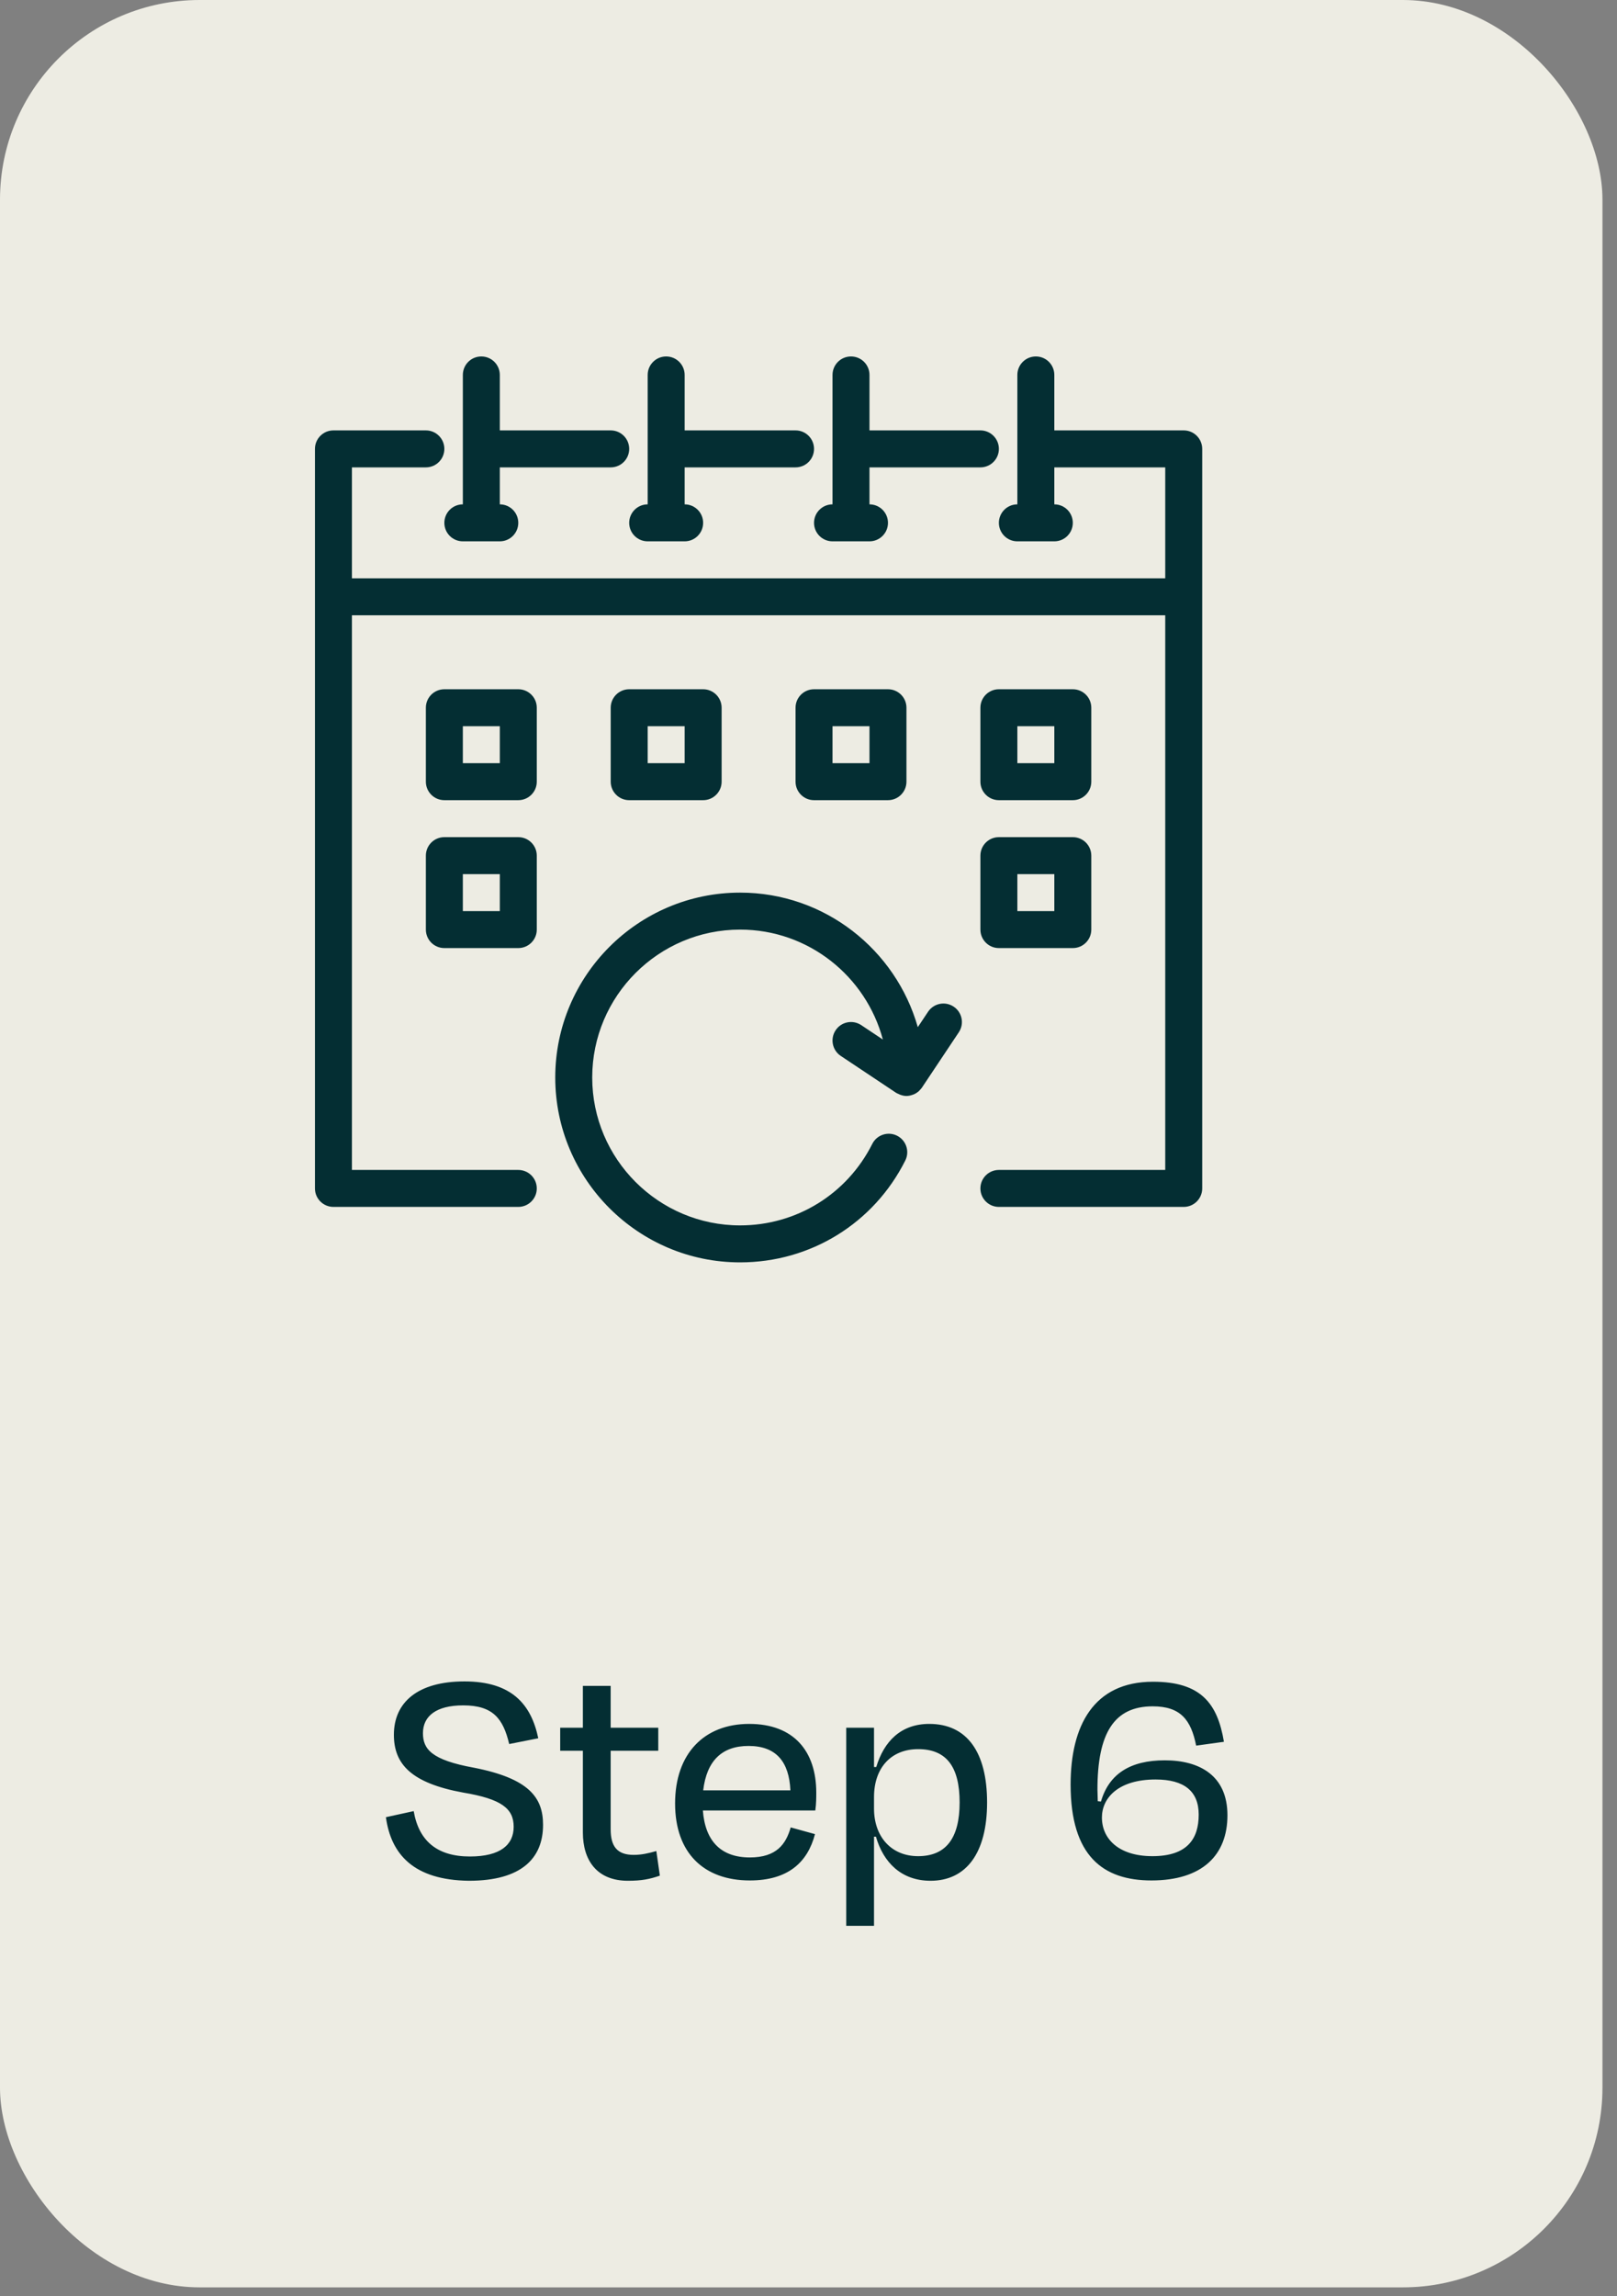
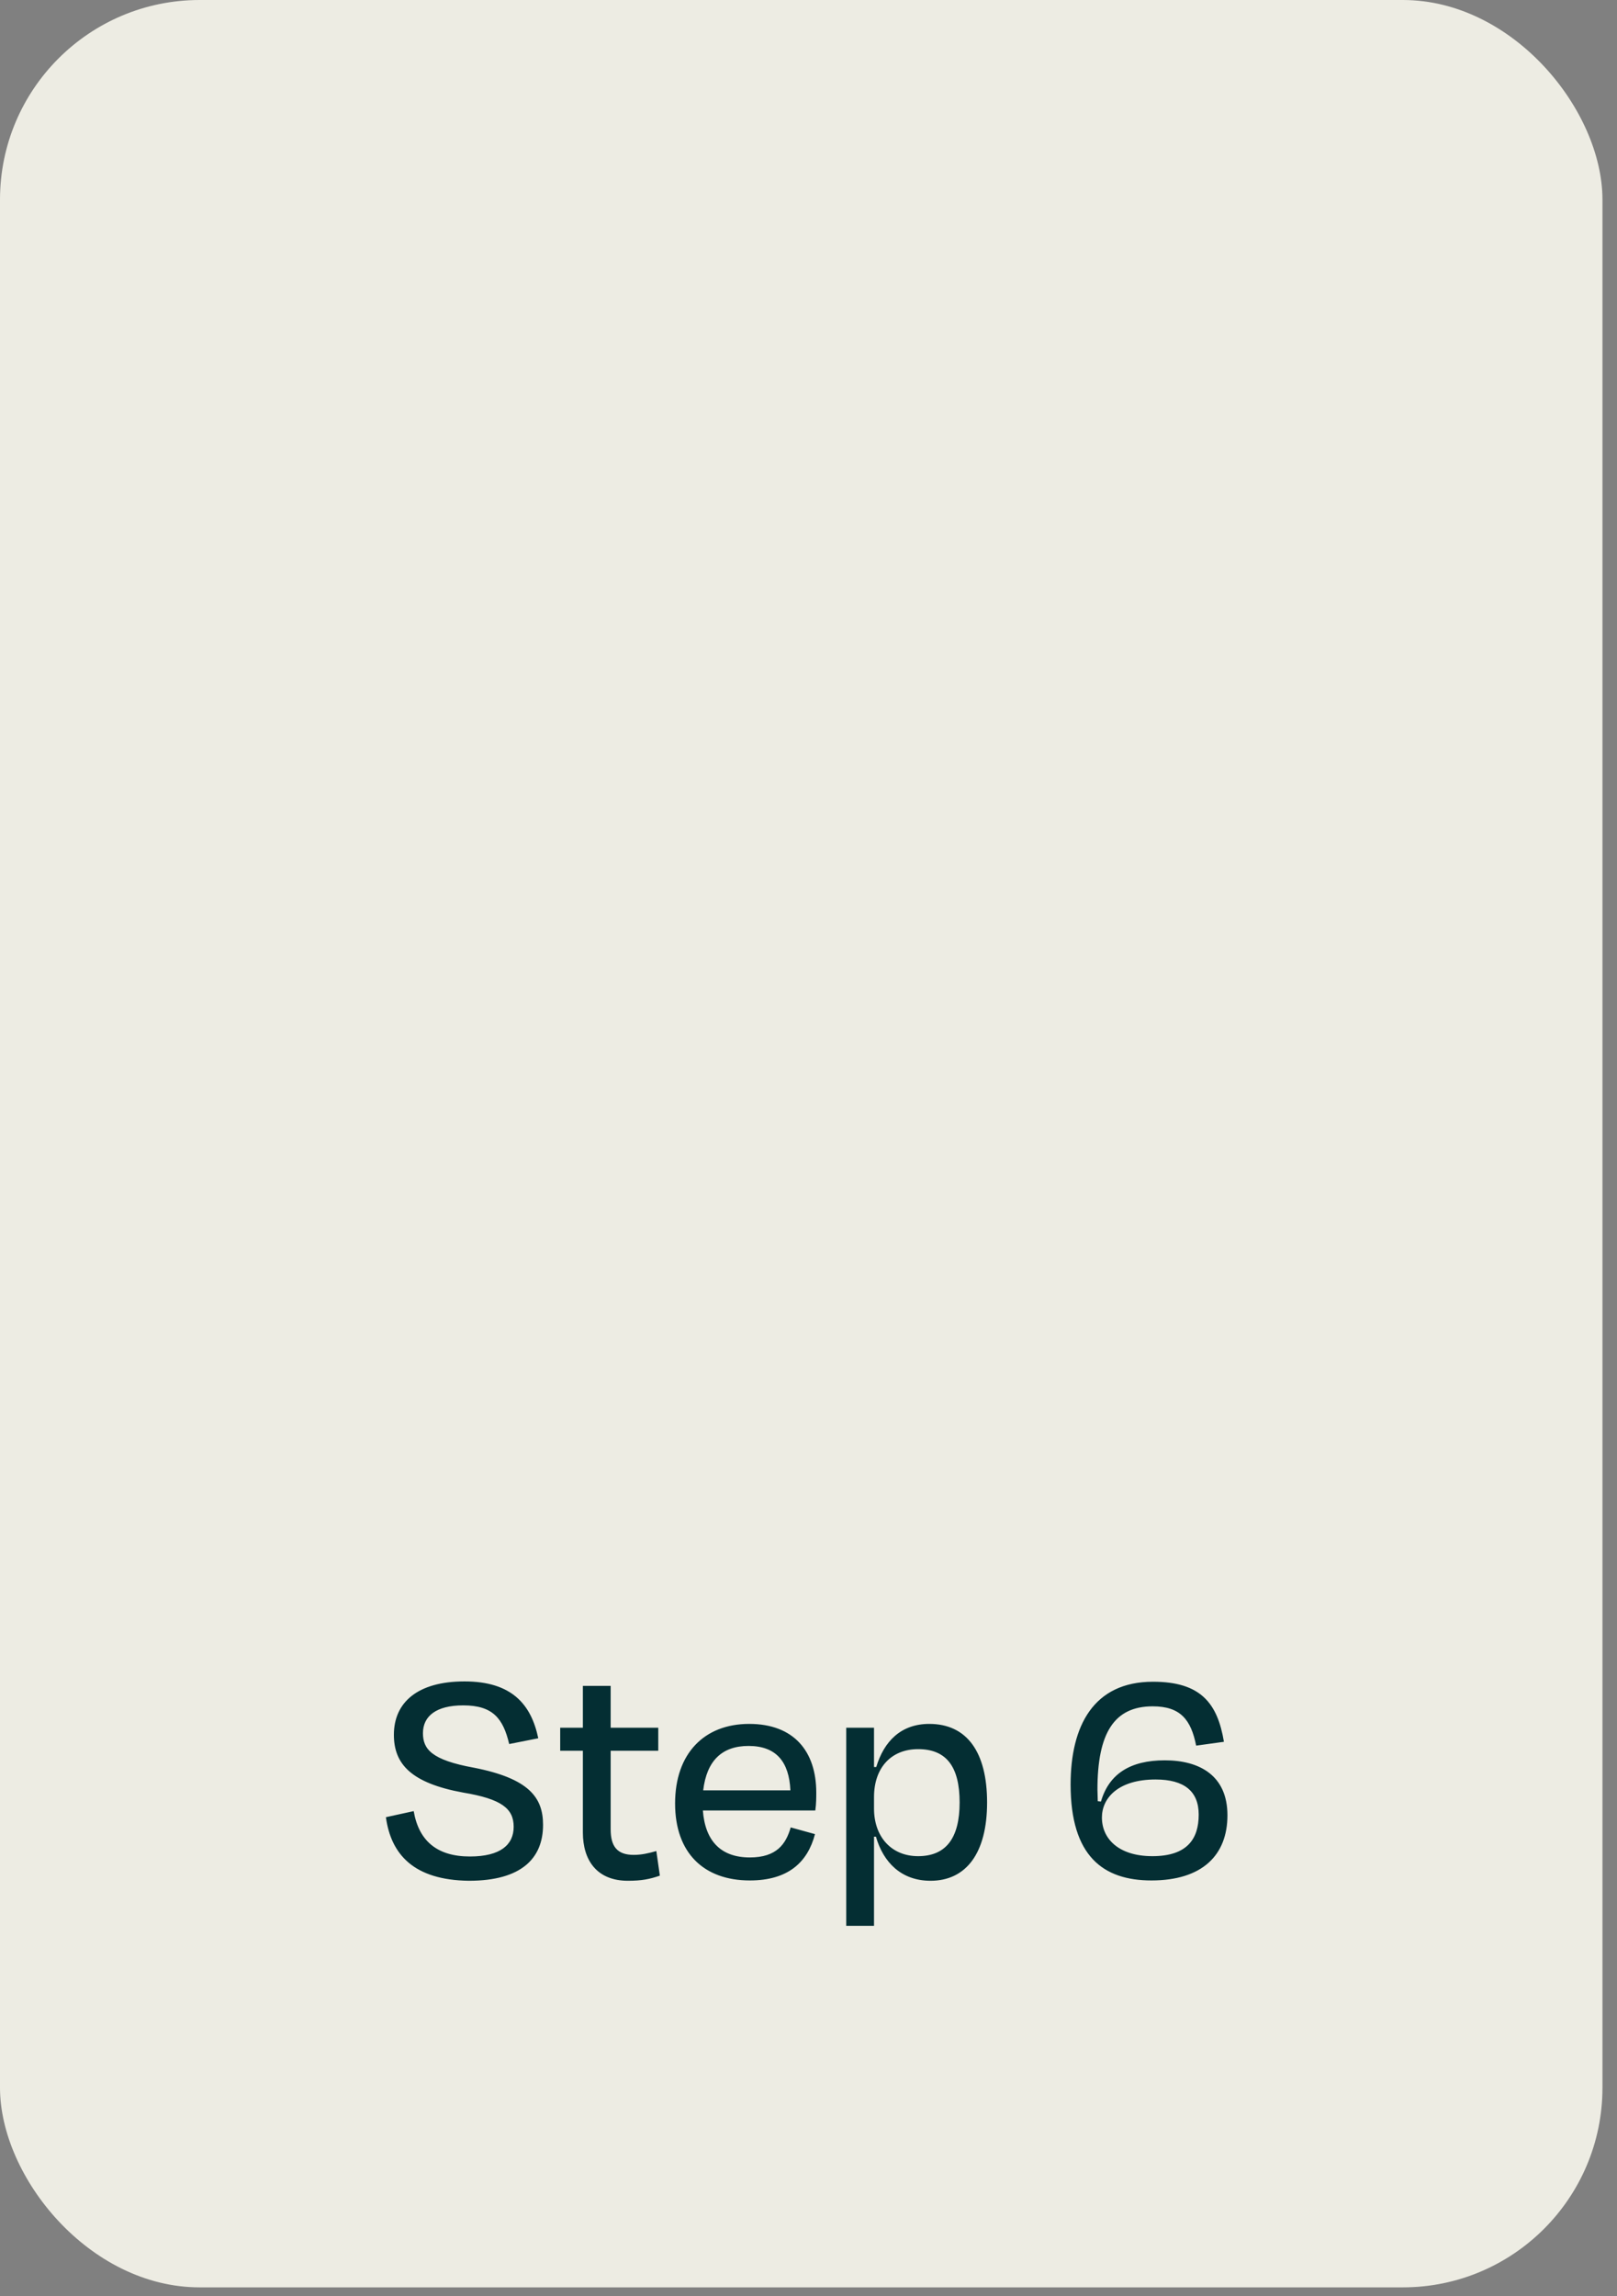
<svg xmlns="http://www.w3.org/2000/svg" width="81" height="115" viewBox="0 0 81 115" fill="none">
  <rect x="0" y="0" width="81" height="115" fill="#808080" stroke="none" />
  <rect width="80.272" height="114.555" rx="10" fill="#EDECE3" />
-   <path d="M37.074 44.704C41.304 44.704 44.873 47.559 45.975 51.442L46.488 50.672C46.772 50.246 47.346 50.13 47.772 50.415C48.198 50.698 48.313 51.273 48.029 51.699L46.177 54.477C46.151 54.517 46.117 54.548 46.085 54.583C46.071 54.598 46.06 54.614 46.046 54.629C45.969 54.702 45.883 54.758 45.79 54.801C45.77 54.81 45.75 54.816 45.729 54.824C45.626 54.862 45.519 54.888 45.408 54.889C45.408 54.889 45.407 54.889 45.407 54.889C45.299 54.889 45.191 54.863 45.087 54.824C45.054 54.812 45.025 54.796 44.994 54.781C44.961 54.764 44.925 54.755 44.893 54.733L42.116 52.882C41.69 52.598 41.575 52.023 41.859 51.597C42.142 51.171 42.716 51.056 43.143 51.341L44.225 52.062C43.382 48.897 40.5 46.556 37.074 46.556C32.989 46.556 29.666 49.879 29.666 53.963C29.666 58.047 32.989 61.37 37.074 61.37C39.893 61.37 42.429 59.807 43.694 57.29C43.923 56.833 44.479 56.649 44.936 56.878C45.393 57.108 45.578 57.664 45.348 58.121C43.768 61.268 40.597 63.222 37.074 63.222C31.968 63.222 27.814 59.069 27.814 53.963C27.814 48.857 31.968 44.704 37.074 44.704ZM24.111 17.852C23.599 17.852 23.185 18.266 23.185 18.778V25.259C22.673 25.259 22.259 25.674 22.259 26.185C22.259 26.697 22.673 27.111 23.185 27.111H25.037C25.548 27.111 25.962 26.697 25.962 26.185C25.962 25.674 25.548 25.259 25.037 25.259V23.407H30.592C31.104 23.407 31.518 22.993 31.518 22.481C31.518 21.97 31.104 21.555 30.592 21.555H25.037V18.778C25.037 18.266 24.622 17.852 24.111 17.852ZM59.296 21.555H52.814V18.778C52.814 18.266 52.4 17.852 51.889 17.852C51.377 17.852 50.962 18.266 50.962 18.778V25.259C50.451 25.259 50.037 25.674 50.037 26.185C50.037 26.697 50.451 27.111 50.962 27.111H52.814C53.326 27.111 53.74 26.697 53.74 26.185C53.74 25.674 53.326 25.259 52.814 25.259V23.407H58.37V28.963H17.629V23.407H21.333C21.844 23.407 22.259 22.993 22.259 22.481C22.259 21.97 21.844 21.555 21.333 21.555H16.703C16.192 21.555 15.777 21.97 15.777 22.481V59.519C15.777 60.03 16.192 60.444 16.703 60.444H25.962C26.474 60.444 26.889 60.03 26.889 59.519C26.889 59.007 26.474 58.593 25.962 58.593H17.629V30.815H58.37V58.593H50.037C49.525 58.593 49.111 59.007 49.111 59.519C49.111 60.03 49.525 60.444 50.037 60.444H59.296C59.807 60.444 60.222 60.03 60.222 59.519V22.481C60.222 21.97 59.807 21.555 59.296 21.555ZM49.111 23.407C49.622 23.407 50.037 22.993 50.037 22.481C50.037 21.97 49.622 21.555 49.111 21.555H43.555V18.778C43.555 18.266 43.141 17.852 42.629 17.852C42.118 17.852 41.703 18.266 41.703 18.778V25.259C41.192 25.259 40.777 25.674 40.777 26.185C40.777 26.697 41.192 27.111 41.703 27.111H43.555C44.066 27.111 44.481 26.697 44.481 26.185C44.481 25.674 44.066 25.259 43.555 25.259V23.407H49.111ZM39.851 23.407C40.363 23.407 40.777 22.993 40.777 22.481C40.777 21.97 40.363 21.555 39.851 21.555H34.296V18.778C34.296 18.266 33.881 17.852 33.37 17.852C32.859 17.852 32.444 18.266 32.444 18.778V25.259C31.933 25.259 31.518 25.674 31.518 26.185C31.518 26.697 31.933 27.111 32.444 27.111H34.296C34.807 27.111 35.222 26.697 35.222 26.185C35.222 25.674 34.807 25.259 34.296 25.259V23.407H39.851ZM21.333 39.148V35.444C21.333 34.933 21.747 34.519 22.259 34.519H25.962C26.474 34.519 26.889 34.933 26.889 35.444V39.148C26.889 39.659 26.474 40.074 25.962 40.074H22.259C21.747 40.074 21.333 39.659 21.333 39.148ZM23.185 38.222H25.037V36.37H23.185V38.222ZM21.333 42.852C21.333 42.34 21.747 41.926 22.259 41.926H25.962C26.474 41.926 26.889 42.34 26.889 42.852V46.556C26.889 47.067 26.474 47.481 25.962 47.481H22.259C21.747 47.481 21.333 47.067 21.333 46.556V42.852ZM23.185 45.63H25.037V43.778H23.185V45.63ZM31.518 40.074C31.007 40.074 30.592 39.659 30.592 39.148V35.444C30.592 34.933 31.007 34.519 31.518 34.519H35.222C35.733 34.519 36.148 34.933 36.148 35.444V39.148C36.148 39.659 35.733 40.074 35.222 40.074H31.518ZM32.444 38.222H34.296V36.37H32.444V38.222ZM40.777 40.074C40.266 40.074 39.851 39.659 39.851 39.148V35.444C39.851 34.933 40.266 34.519 40.777 34.519H44.481C44.992 34.519 45.407 34.933 45.407 35.444V39.148C45.407 39.659 44.992 40.074 44.481 40.074H40.777ZM41.703 38.222H43.555V36.37H41.703V38.222ZM49.111 39.148V35.444C49.111 34.933 49.525 34.519 50.037 34.519H53.74C54.252 34.519 54.666 34.933 54.666 35.444V39.148C54.666 39.659 54.252 40.074 53.74 40.074H50.037C49.525 40.074 49.111 39.659 49.111 39.148ZM50.962 38.222H52.814V36.37H50.962V38.222ZM49.111 42.852C49.111 42.34 49.525 41.926 50.037 41.926H53.74C54.252 41.926 54.666 42.34 54.666 42.852V46.556C54.666 47.067 54.252 47.481 53.74 47.481H50.037C49.525 47.481 49.111 47.067 49.111 46.556V42.852ZM50.962 45.63H52.814V43.778H50.962V45.63Z" fill="#042E33" />
  <path d="M23.491 94.192C20.739 94.16 19.587 92.88 19.331 91.008L20.723 90.704C20.979 92.192 21.891 92.976 23.539 92.976C25.075 92.976 25.731 92.384 25.731 91.488C25.731 90.576 25.123 90.096 23.203 89.776C20.579 89.296 19.731 88.336 19.731 86.88C19.731 85.264 20.915 84.208 23.267 84.208C25.635 84.208 26.611 85.36 26.963 87.056L25.507 87.344C25.203 86.064 24.691 85.408 23.203 85.408C21.843 85.408 21.187 85.952 21.187 86.8C21.187 87.6 21.619 88.144 23.731 88.528C26.515 89.072 27.203 90.032 27.203 91.392C27.203 93.072 26.115 94.192 23.491 94.192ZM28.062 87.68V86.528H29.198V84.432H30.59V86.528H32.974V87.68H30.59V91.616C30.59 92.464 30.91 92.896 31.742 92.896C32.142 92.896 32.478 92.816 32.878 92.704L33.054 93.936C32.542 94.112 32.142 94.192 31.454 94.192C29.902 94.192 29.198 93.168 29.198 91.776V87.68H28.062ZM37.561 94.176C35.257 94.176 33.817 92.8 33.817 90.32C33.817 87.824 35.273 86.336 37.529 86.336C39.769 86.336 40.889 87.712 40.889 89.776C40.889 90.016 40.889 90.336 40.841 90.672H35.209C35.321 92.192 36.105 93.024 37.561 93.024C38.905 93.024 39.369 92.352 39.609 91.52L40.825 91.856C40.457 93.264 39.481 94.176 37.561 94.176ZM35.225 89.664H39.593C39.529 88.24 38.889 87.44 37.497 87.44C36.169 87.44 35.401 88.176 35.225 89.664ZM49.446 90.272C49.446 92.816 48.39 94.192 46.614 94.192C45.142 94.192 44.246 93.264 43.878 91.984H43.782V96.448H42.39V86.528H43.782V88.496H43.894C44.278 87.216 45.126 86.336 46.55 86.336C48.422 86.336 49.446 87.728 49.446 90.272ZM43.782 90V90.576C43.782 91.984 44.646 92.96 45.99 92.96C47.382 92.96 48.07 92.064 48.07 90.272C48.07 88.464 47.398 87.6 45.99 87.6C44.646 87.6 43.782 88.528 43.782 90ZM54.99 90.208L55.15 90.224C55.55 88.848 56.606 88.16 58.35 88.16C60.078 88.16 61.486 88.912 61.486 90.912C61.486 92.912 60.222 94.176 57.678 94.176C55.262 94.176 53.63 92.96 53.63 89.376C53.63 86.448 54.766 84.224 57.758 84.224C60.158 84.224 60.99 85.312 61.31 87.232L59.918 87.424C59.662 86.128 59.134 85.456 57.742 85.456C55.806 85.456 54.974 86.8 54.974 89.632C54.974 89.808 54.99 89.968 54.99 90.208ZM57.886 89.12C56.014 89.12 55.198 90.048 55.198 91.024C55.198 92.096 56.046 92.96 57.726 92.96C59.47 92.96 60.046 92.096 60.046 90.88C60.046 89.712 59.326 89.12 57.886 89.12Z" fill="#042E33" />
</svg>